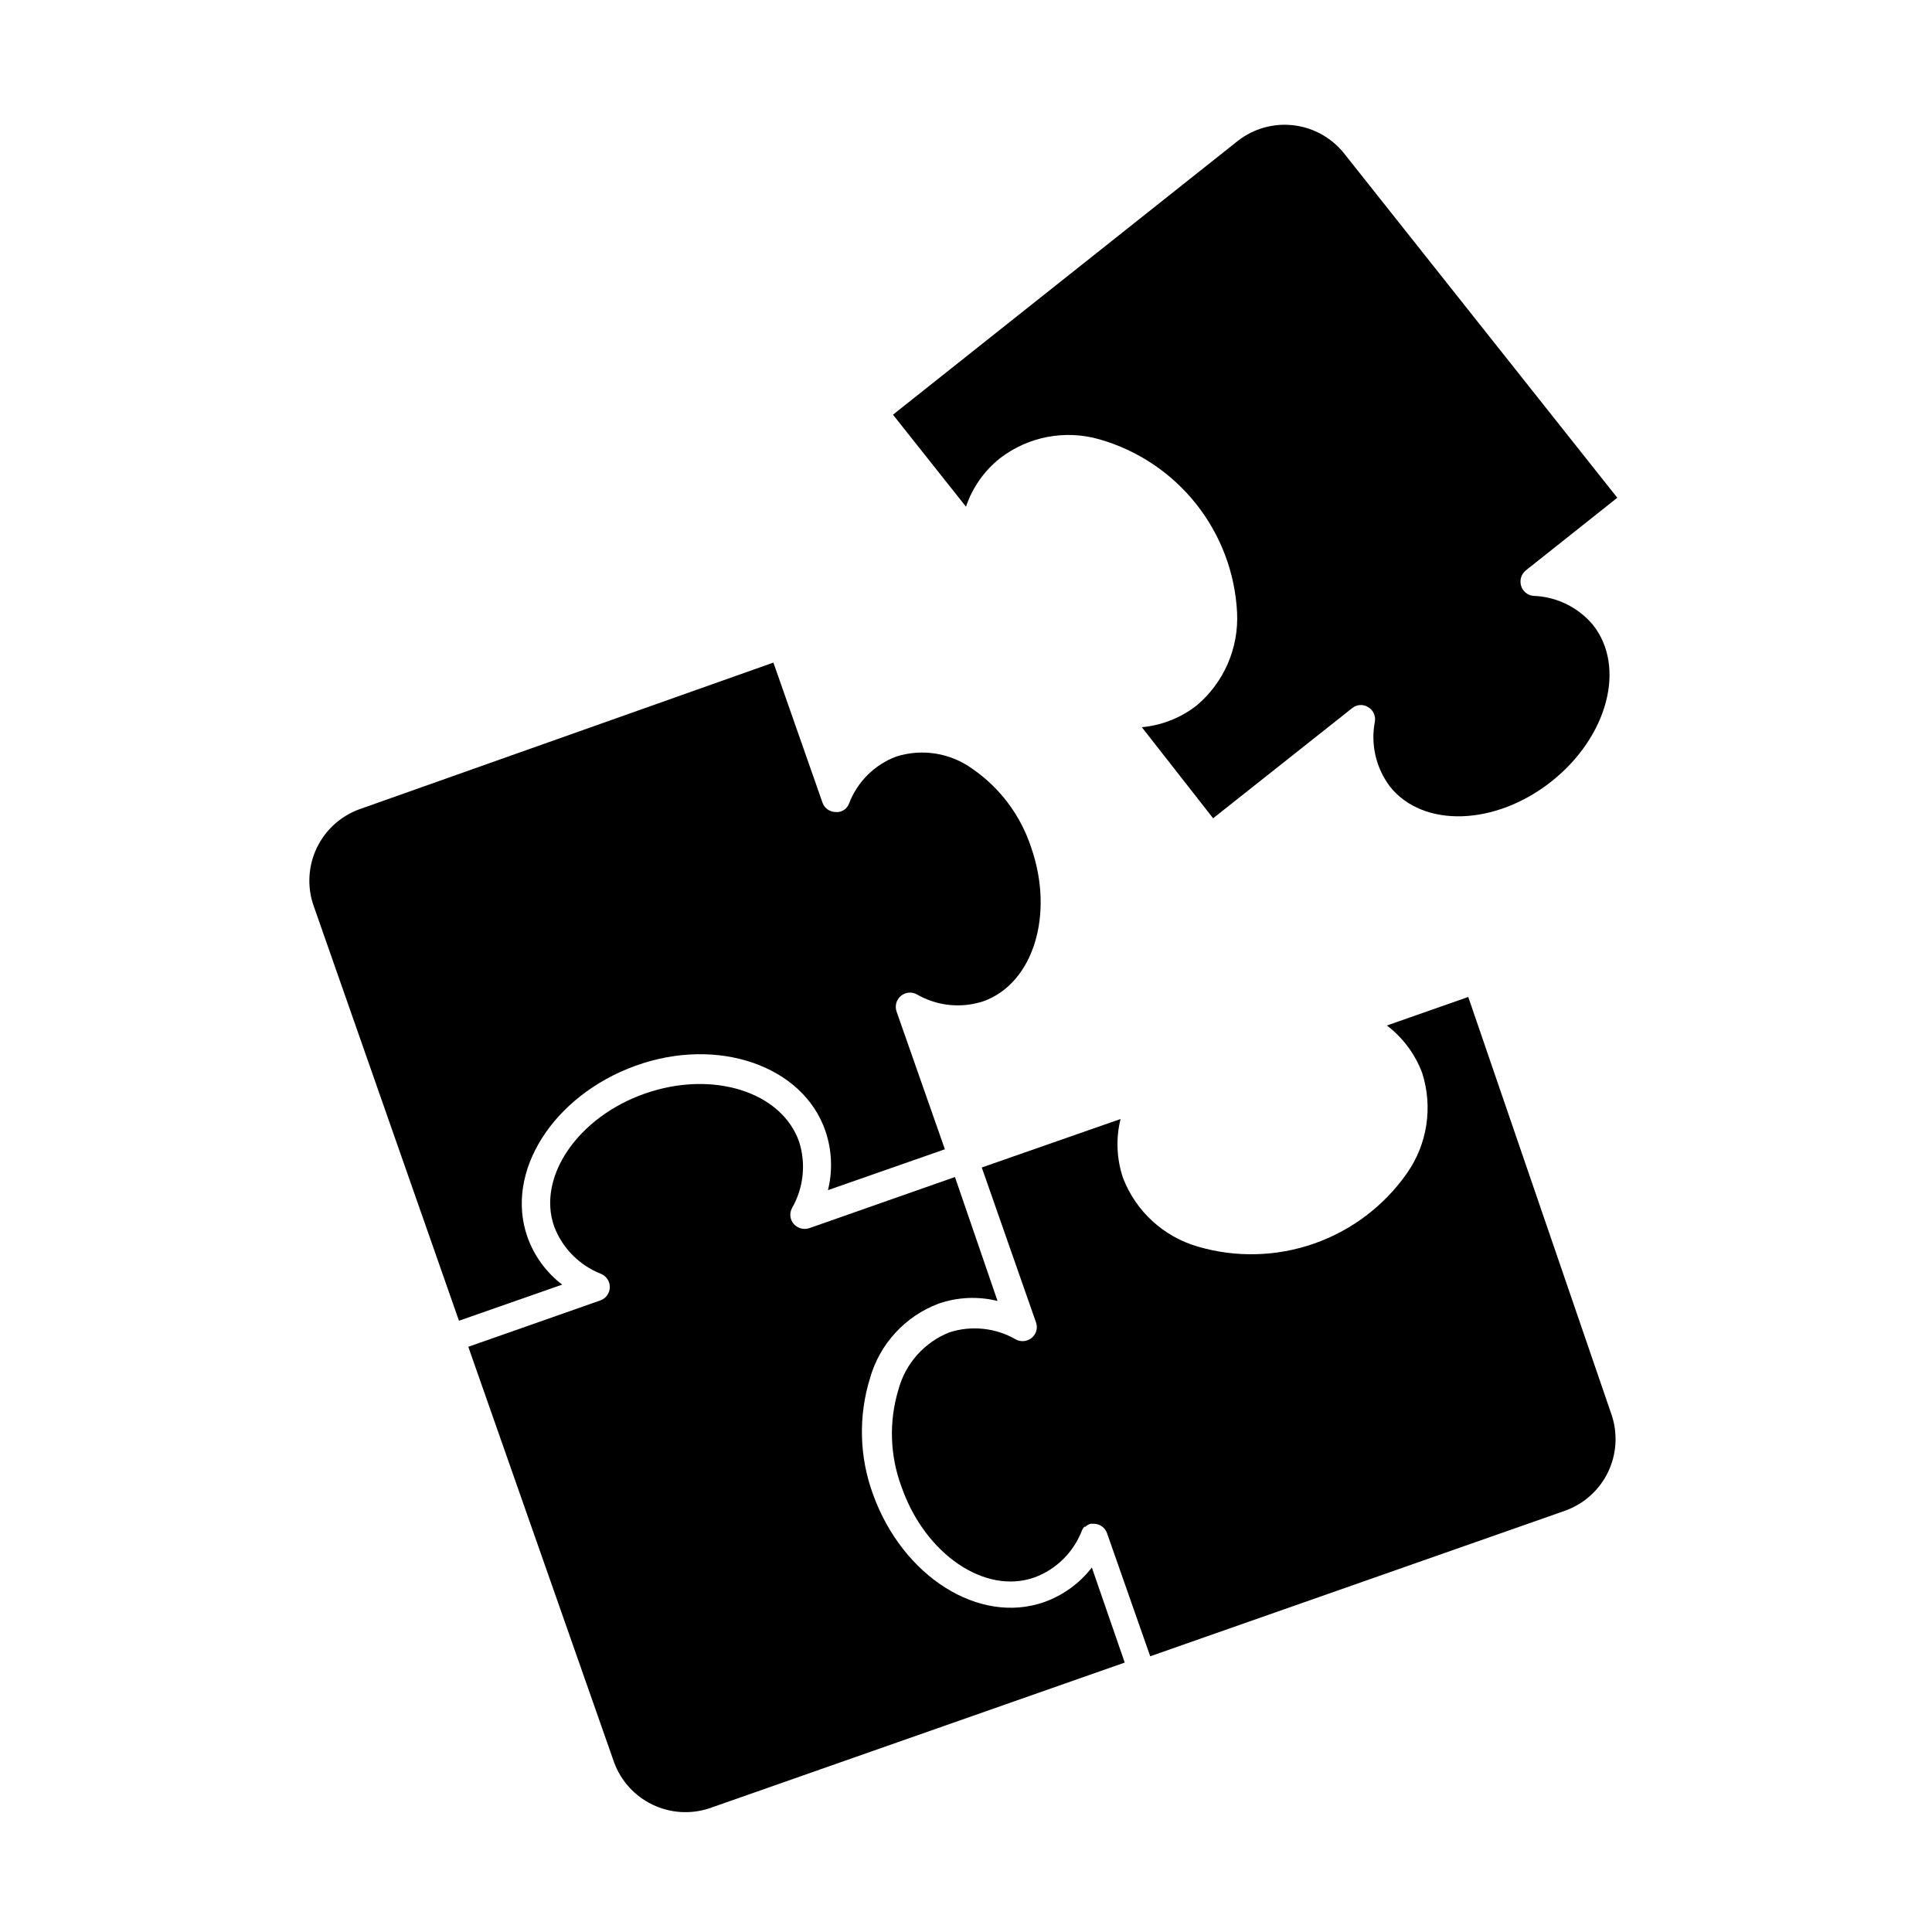
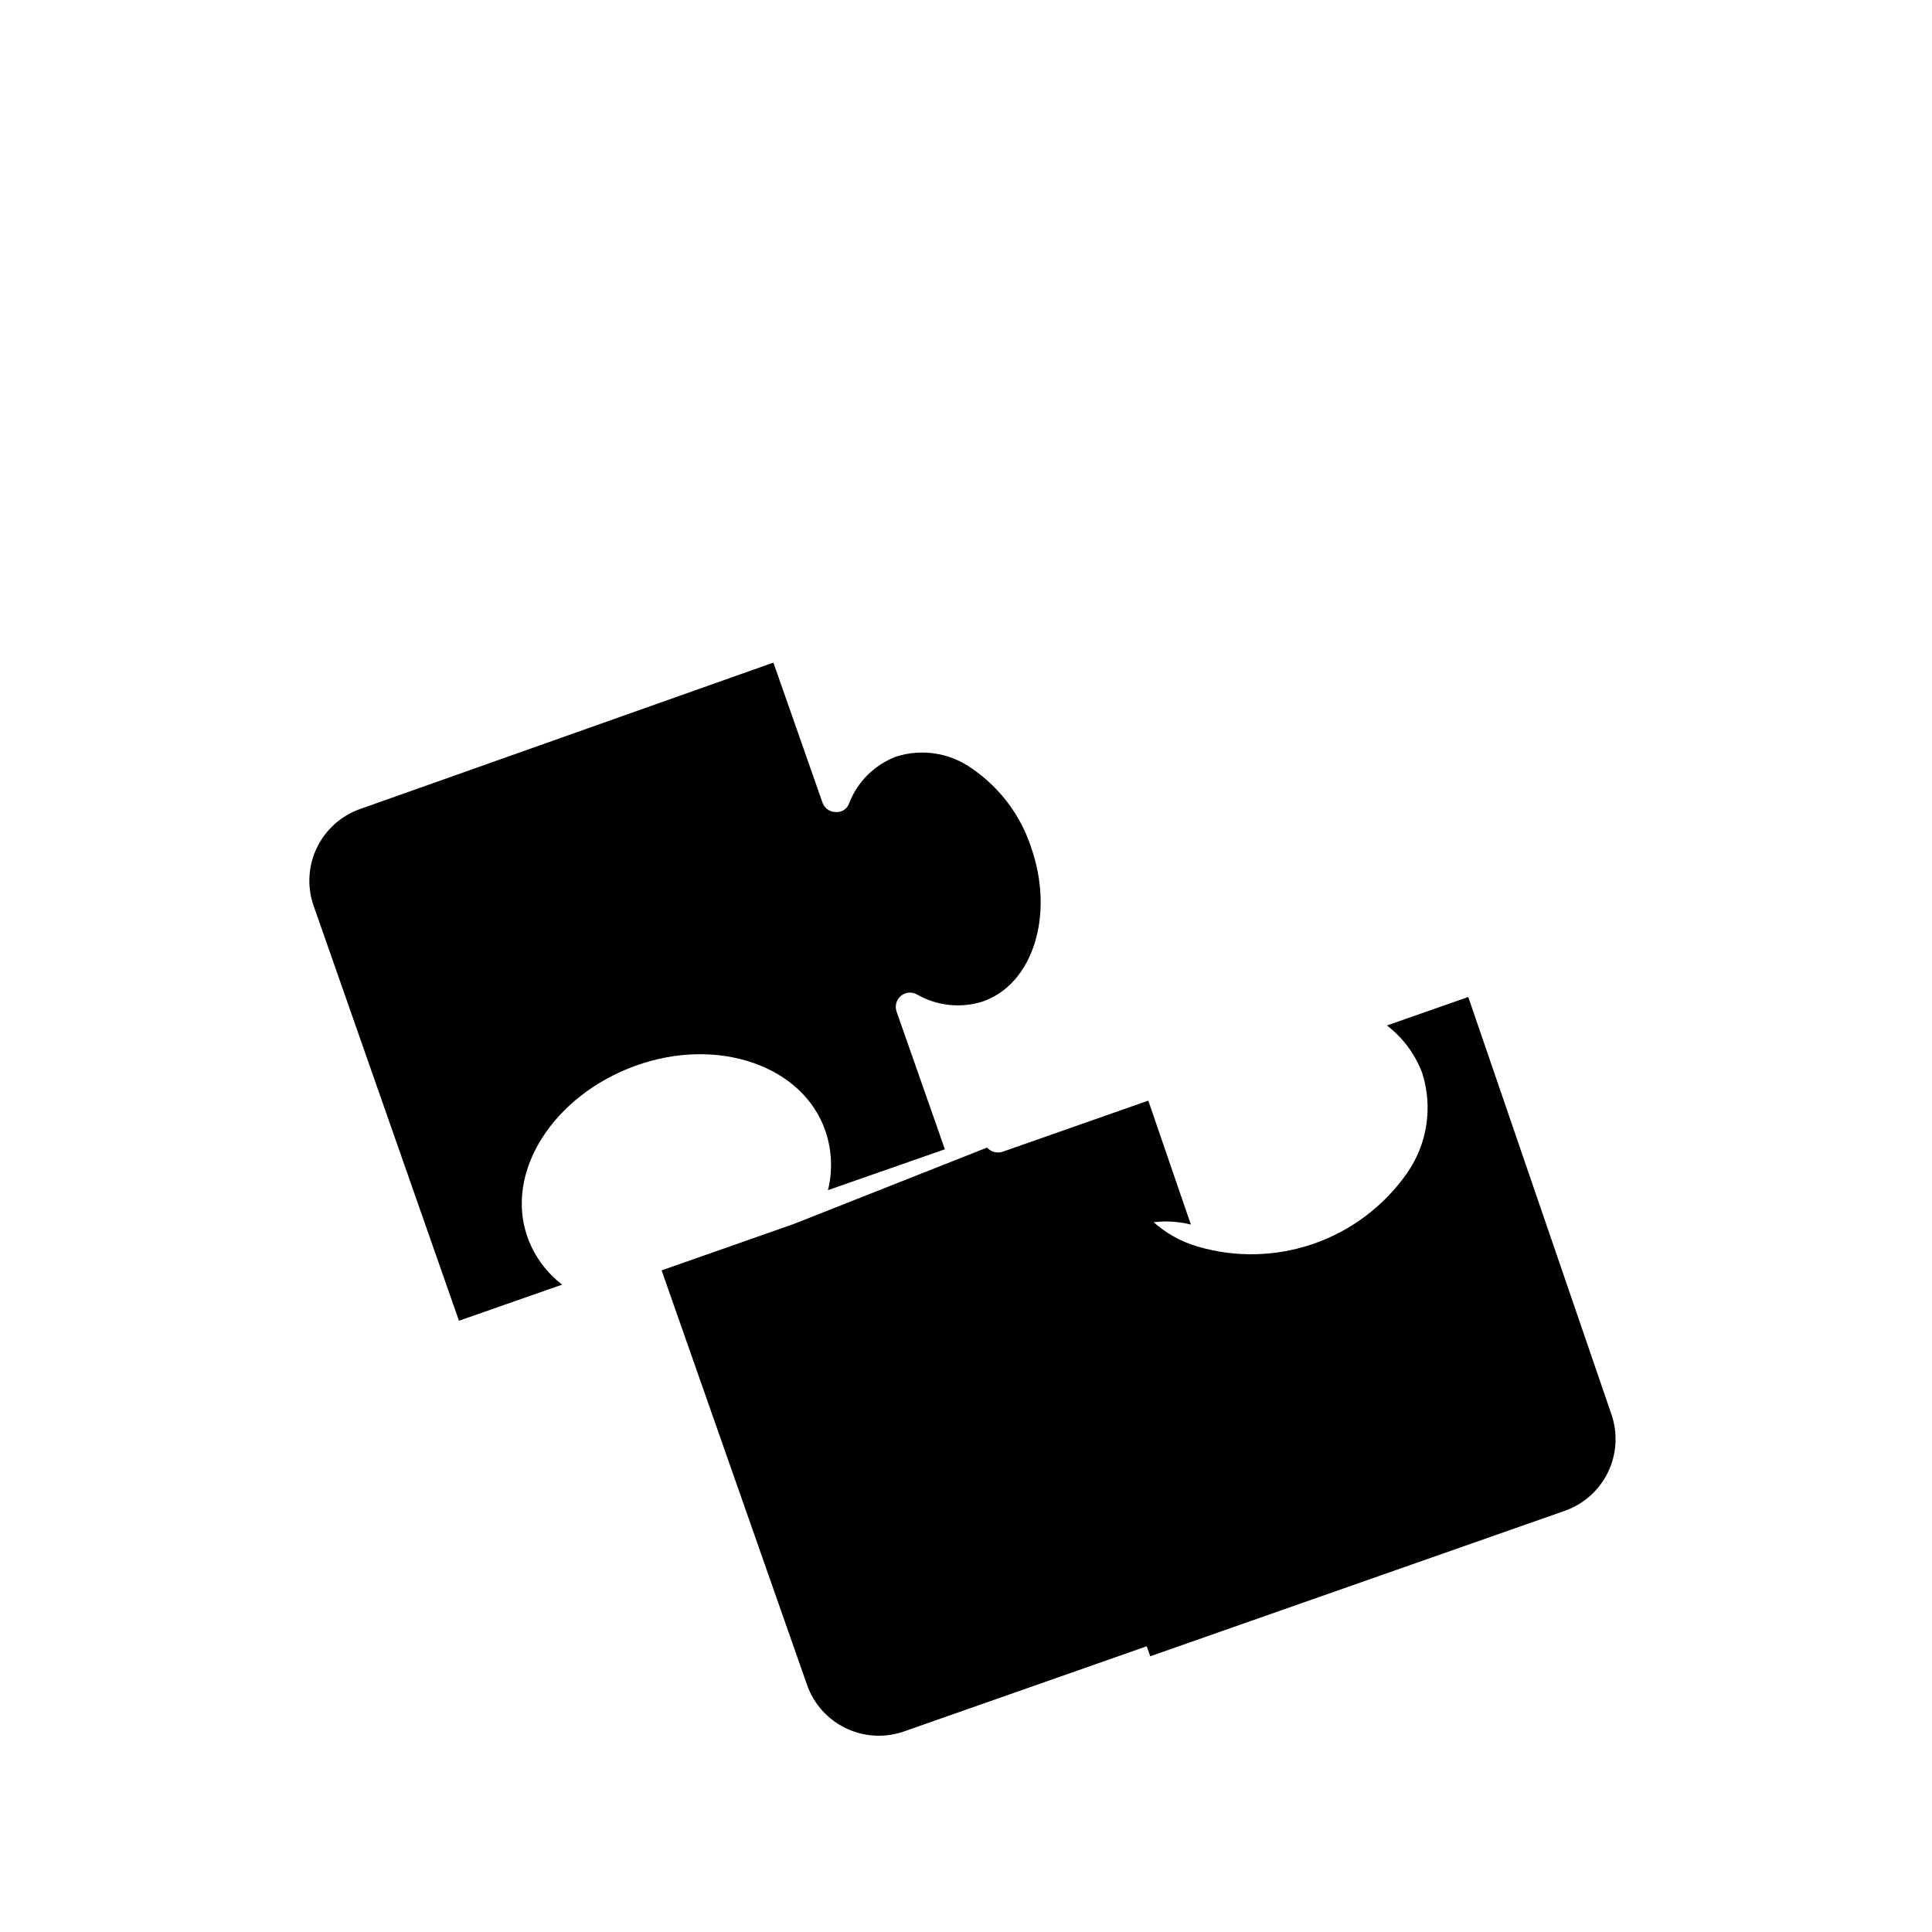
<svg xmlns="http://www.w3.org/2000/svg" fill="#000000" width="800px" height="800px" version="1.1" viewBox="144 144 512 512">
  <g>
    <path d="m265.63 494.01 27.355-9.574v0.004c-4.234-3.231-7.438-7.625-9.219-12.645-6.047-17.23 6.801-37.434 28.617-45.344 21.816-7.91 44.488 0 50.383 17.332h-0.004c1.707 5.035 1.934 10.453 0.656 15.617l30.984-10.832-12.797-36.477c-0.52-1.473-0.078-3.117 1.109-4.133 1.176-1.02 2.863-1.199 4.231-0.453 5.328 3.094 11.723 3.773 17.582 1.867 13.301-4.684 18.992-23.023 12.695-40.91h0.004c-2.781-8.41-8.23-15.68-15.52-20.707-5.82-4.219-13.293-5.434-20.152-3.273-5.773 2.152-10.344 6.684-12.543 12.441-0.531 1.512-2.039 2.453-3.629 2.269-1.555-0.043-2.922-1.047-3.426-2.519l-13-37.082-109.78 38.895c-4.898 1.801-8.91 5.434-11.184 10.133-2.273 4.699-2.637 10.098-1.008 15.059z" />
-     <path d="m408.96 265.48c7.508-5.805 17.336-7.676 26.453-5.039 10.09 2.894 19.023 8.871 25.555 17.09s10.332 18.273 10.867 28.758c0.488 9.457-3.484 18.594-10.73 24.688-4.188 3.262-9.223 5.254-14.508 5.742l18.891 24.133 36.828-29.172v0.004c1.199-1.004 2.906-1.125 4.234-0.305 1.34 0.777 2.062 2.301 1.812 3.828-1.172 6.051 0.277 12.309 3.981 17.23 8.766 11.035 27.961 10.43 42.824-1.359s19.801-30.23 11.035-41.414c-3.941-4.734-9.715-7.555-15.871-7.758-1.52-0.145-2.797-1.203-3.227-2.668-0.445-1.492 0.051-3.106 1.262-4.082l24.234-19.246-72.551-91.441c-3.324-4.07-8.109-6.684-13.336-7.277-5.223-0.59-10.473 0.879-14.625 4.102l-91.441 72.602 19.348 24.383c1.691-5.039 4.809-9.484 8.965-12.797z" />
    <path d="m417.48 498.49c-1.172 1.023-2.852 1.223-4.231 0.504-5.344-3.106-11.75-3.801-17.633-1.914-6.633 2.629-11.637 8.23-13.504 15.113-2.578 8.473-2.293 17.555 0.805 25.848 6.246 17.887 22.168 28.668 35.266 23.98h0.004c5.773-2.152 10.344-6.688 12.543-12.445 0.141-0.352 0.348-0.676 0.605-0.957h0.301c0.164-0.176 0.348-0.328 0.555-0.453 0.262-0.168 0.551-0.285 0.855-0.352h0.91c1.555 0.043 2.922 1.047 3.426 2.519l11.438 32.598 110.13-38.641-0.004-0.004c4.898-1.801 8.91-5.434 11.184-10.133 2.273-4.699 2.637-10.098 1.012-15.059l-38.039-110.89-21.562 7.559c4.262 3.238 7.512 7.625 9.371 12.645 2.863 9 1.352 18.824-4.082 26.551-6.051 8.621-14.652 15.125-24.594 18.605-9.938 3.481-20.719 3.754-30.824 0.789-9.082-2.633-16.41-9.359-19.801-18.188-1.703-5.035-1.93-10.453-0.656-15.617l-36.777 12.848 14.359 41.012c0.539 1.445 0.117 3.074-1.059 4.078z" />
-     <path d="m354.35 468.37c-1.02-1.18-1.199-2.867-0.453-4.234 3.066-5.34 3.742-11.719 1.867-17.582-4.684-13.301-23.023-18.992-40.859-12.746-17.836 6.246-28.668 22.219-24.031 35.266 2.203 5.762 6.742 10.316 12.492 12.547 1.406 0.625 2.293 2.047 2.238 3.586-0.055 1.539-1.043 2.891-2.488 3.414l-35.016 12.293 38.641 110.13c1.805 4.902 5.438 8.91 10.137 11.184 4.695 2.273 10.094 2.637 15.055 1.012l110.13-38.641-8.715-25.191v-0.004c-3.25 4.207-7.641 7.391-12.645 9.172-17.23 6.047-37.484-6.75-45.344-28.566-3.629-9.879-3.91-20.676-0.809-30.734 2.57-9.117 9.324-16.469 18.188-19.797 5.027-1.746 10.457-1.992 15.621-0.707l-11.285-32.848-38.594 13.551c-1.473 0.492-3.102 0.059-4.133-1.105z" />
+     <path d="m354.35 468.37l-35.016 12.293 38.641 110.13c1.805 4.902 5.438 8.91 10.137 11.184 4.695 2.273 10.094 2.637 15.055 1.012l110.13-38.641-8.715-25.191v-0.004c-3.25 4.207-7.641 7.391-12.645 9.172-17.23 6.047-37.484-6.75-45.344-28.566-3.629-9.879-3.91-20.676-0.809-30.734 2.57-9.117 9.324-16.469 18.188-19.797 5.027-1.746 10.457-1.992 15.621-0.707l-11.285-32.848-38.594 13.551c-1.473 0.492-3.102 0.059-4.133-1.105z" />
  </g>
</svg>